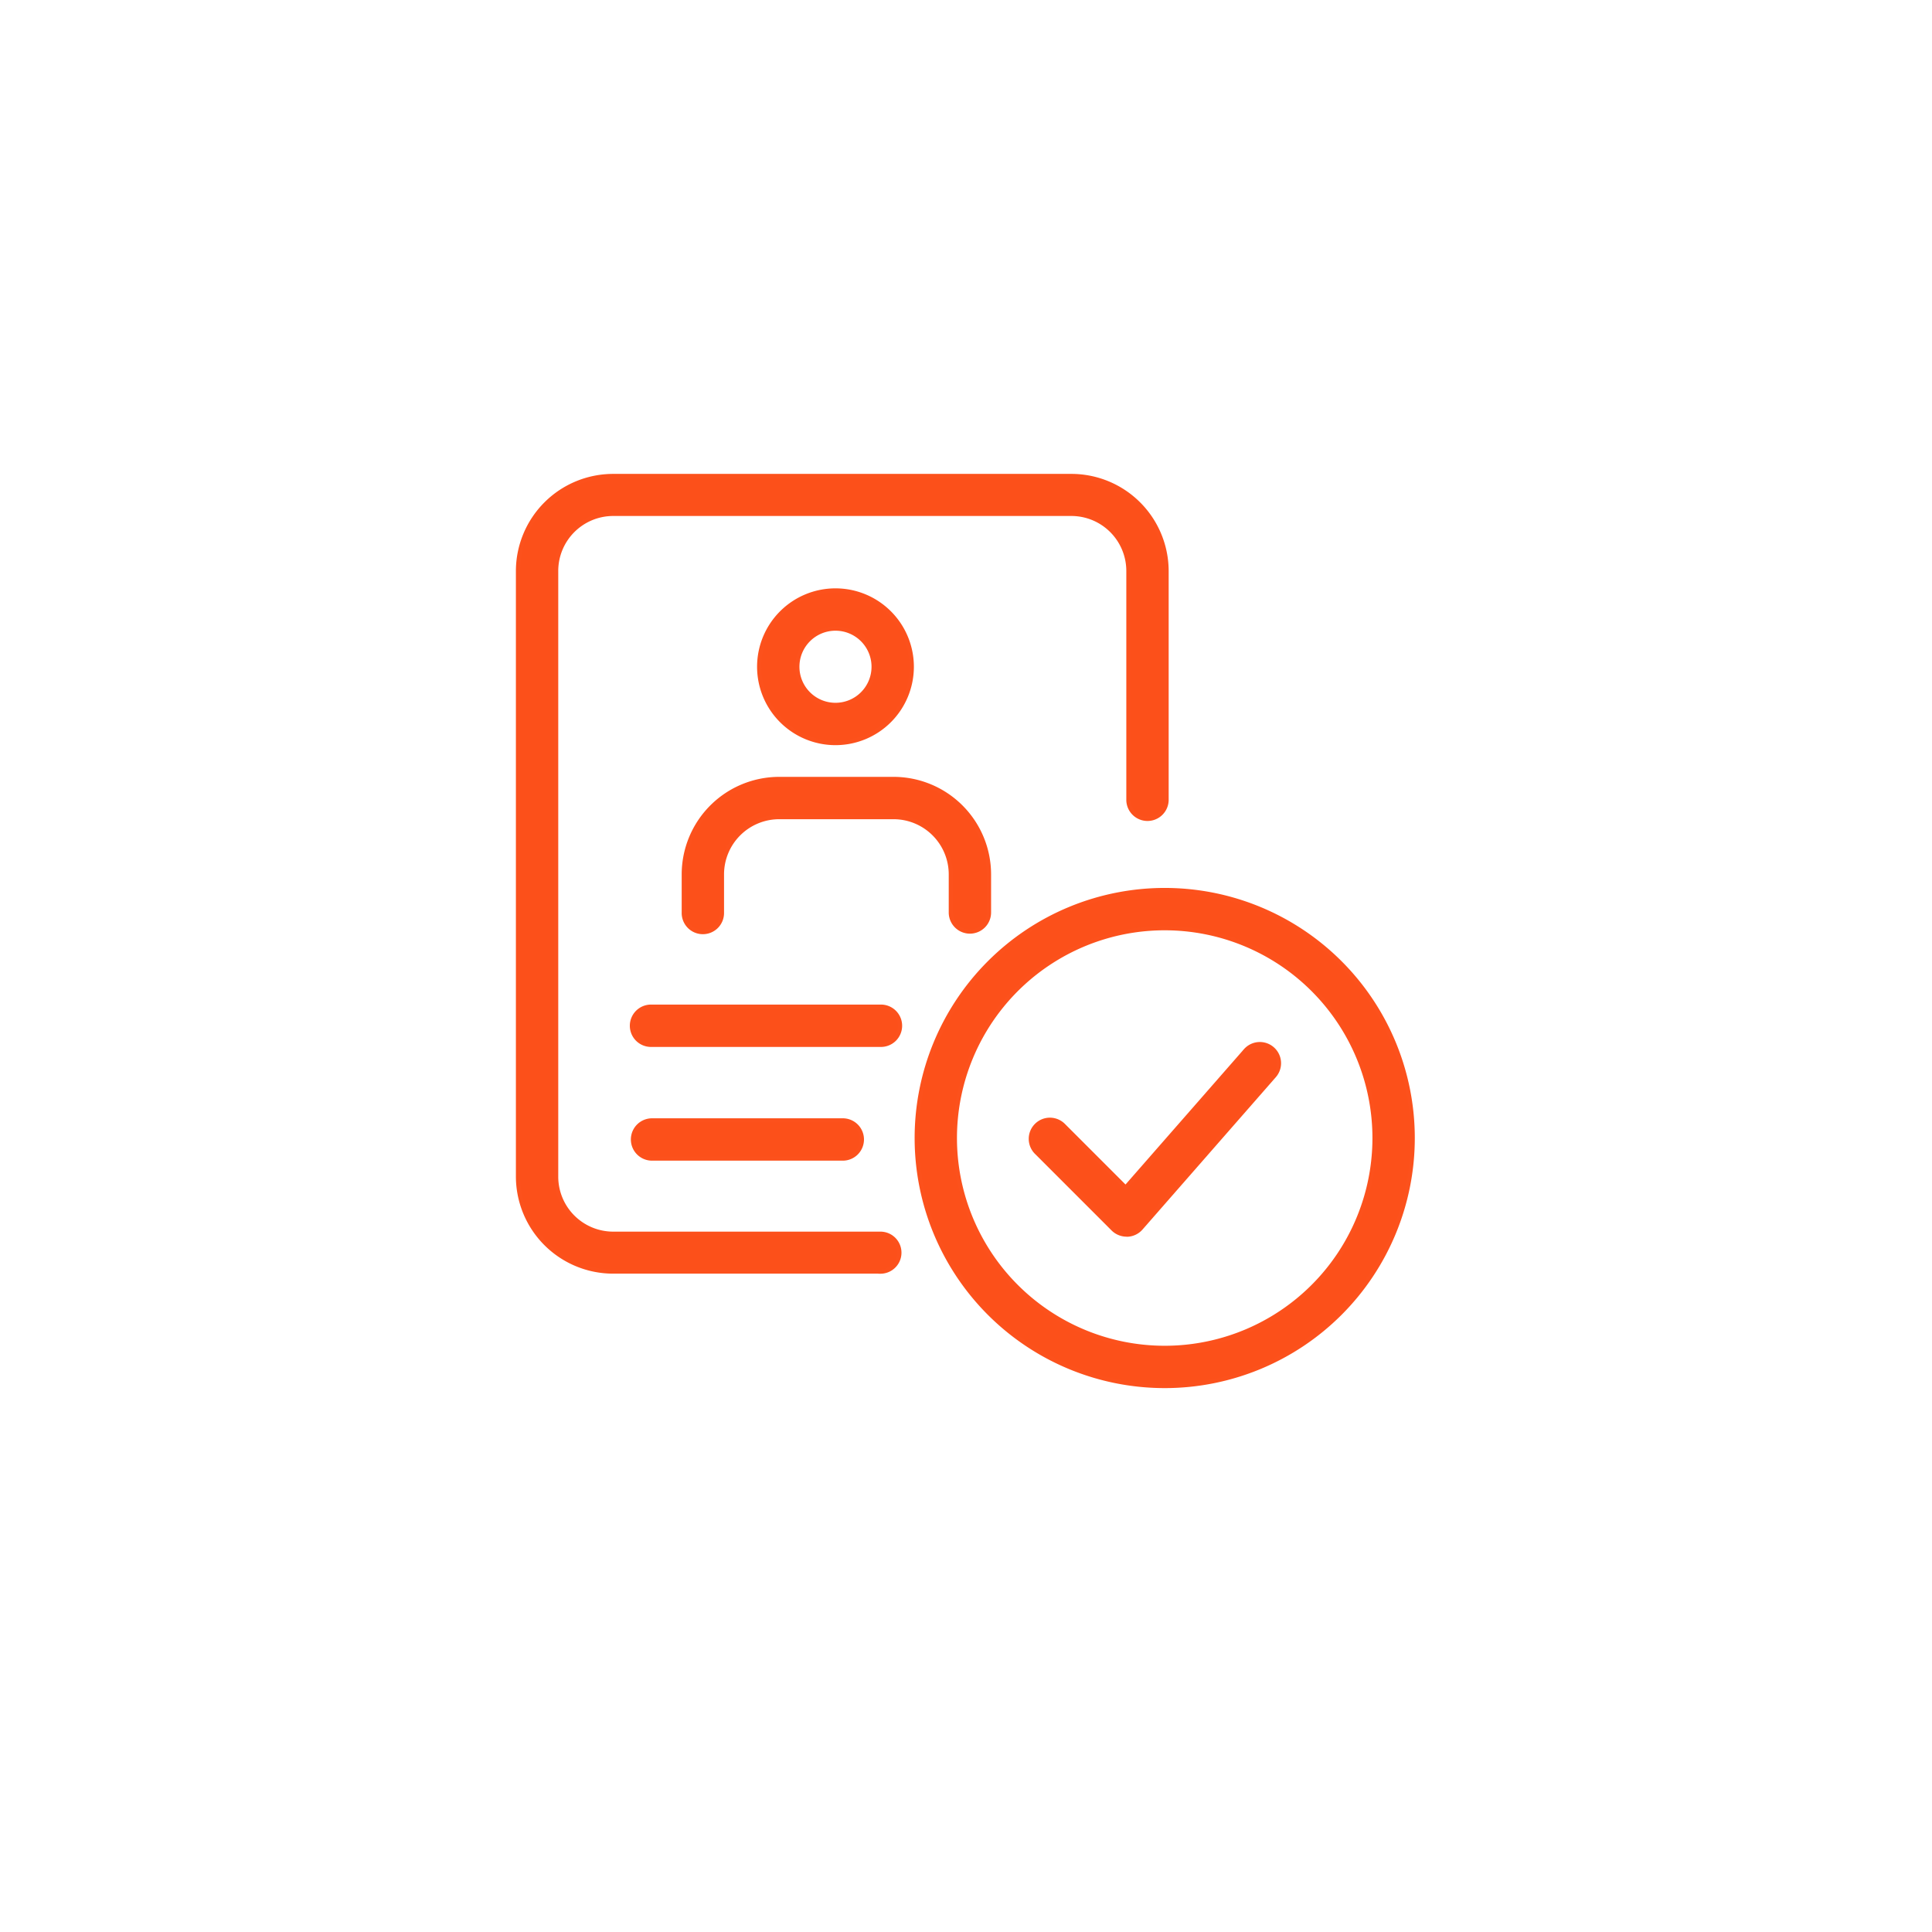
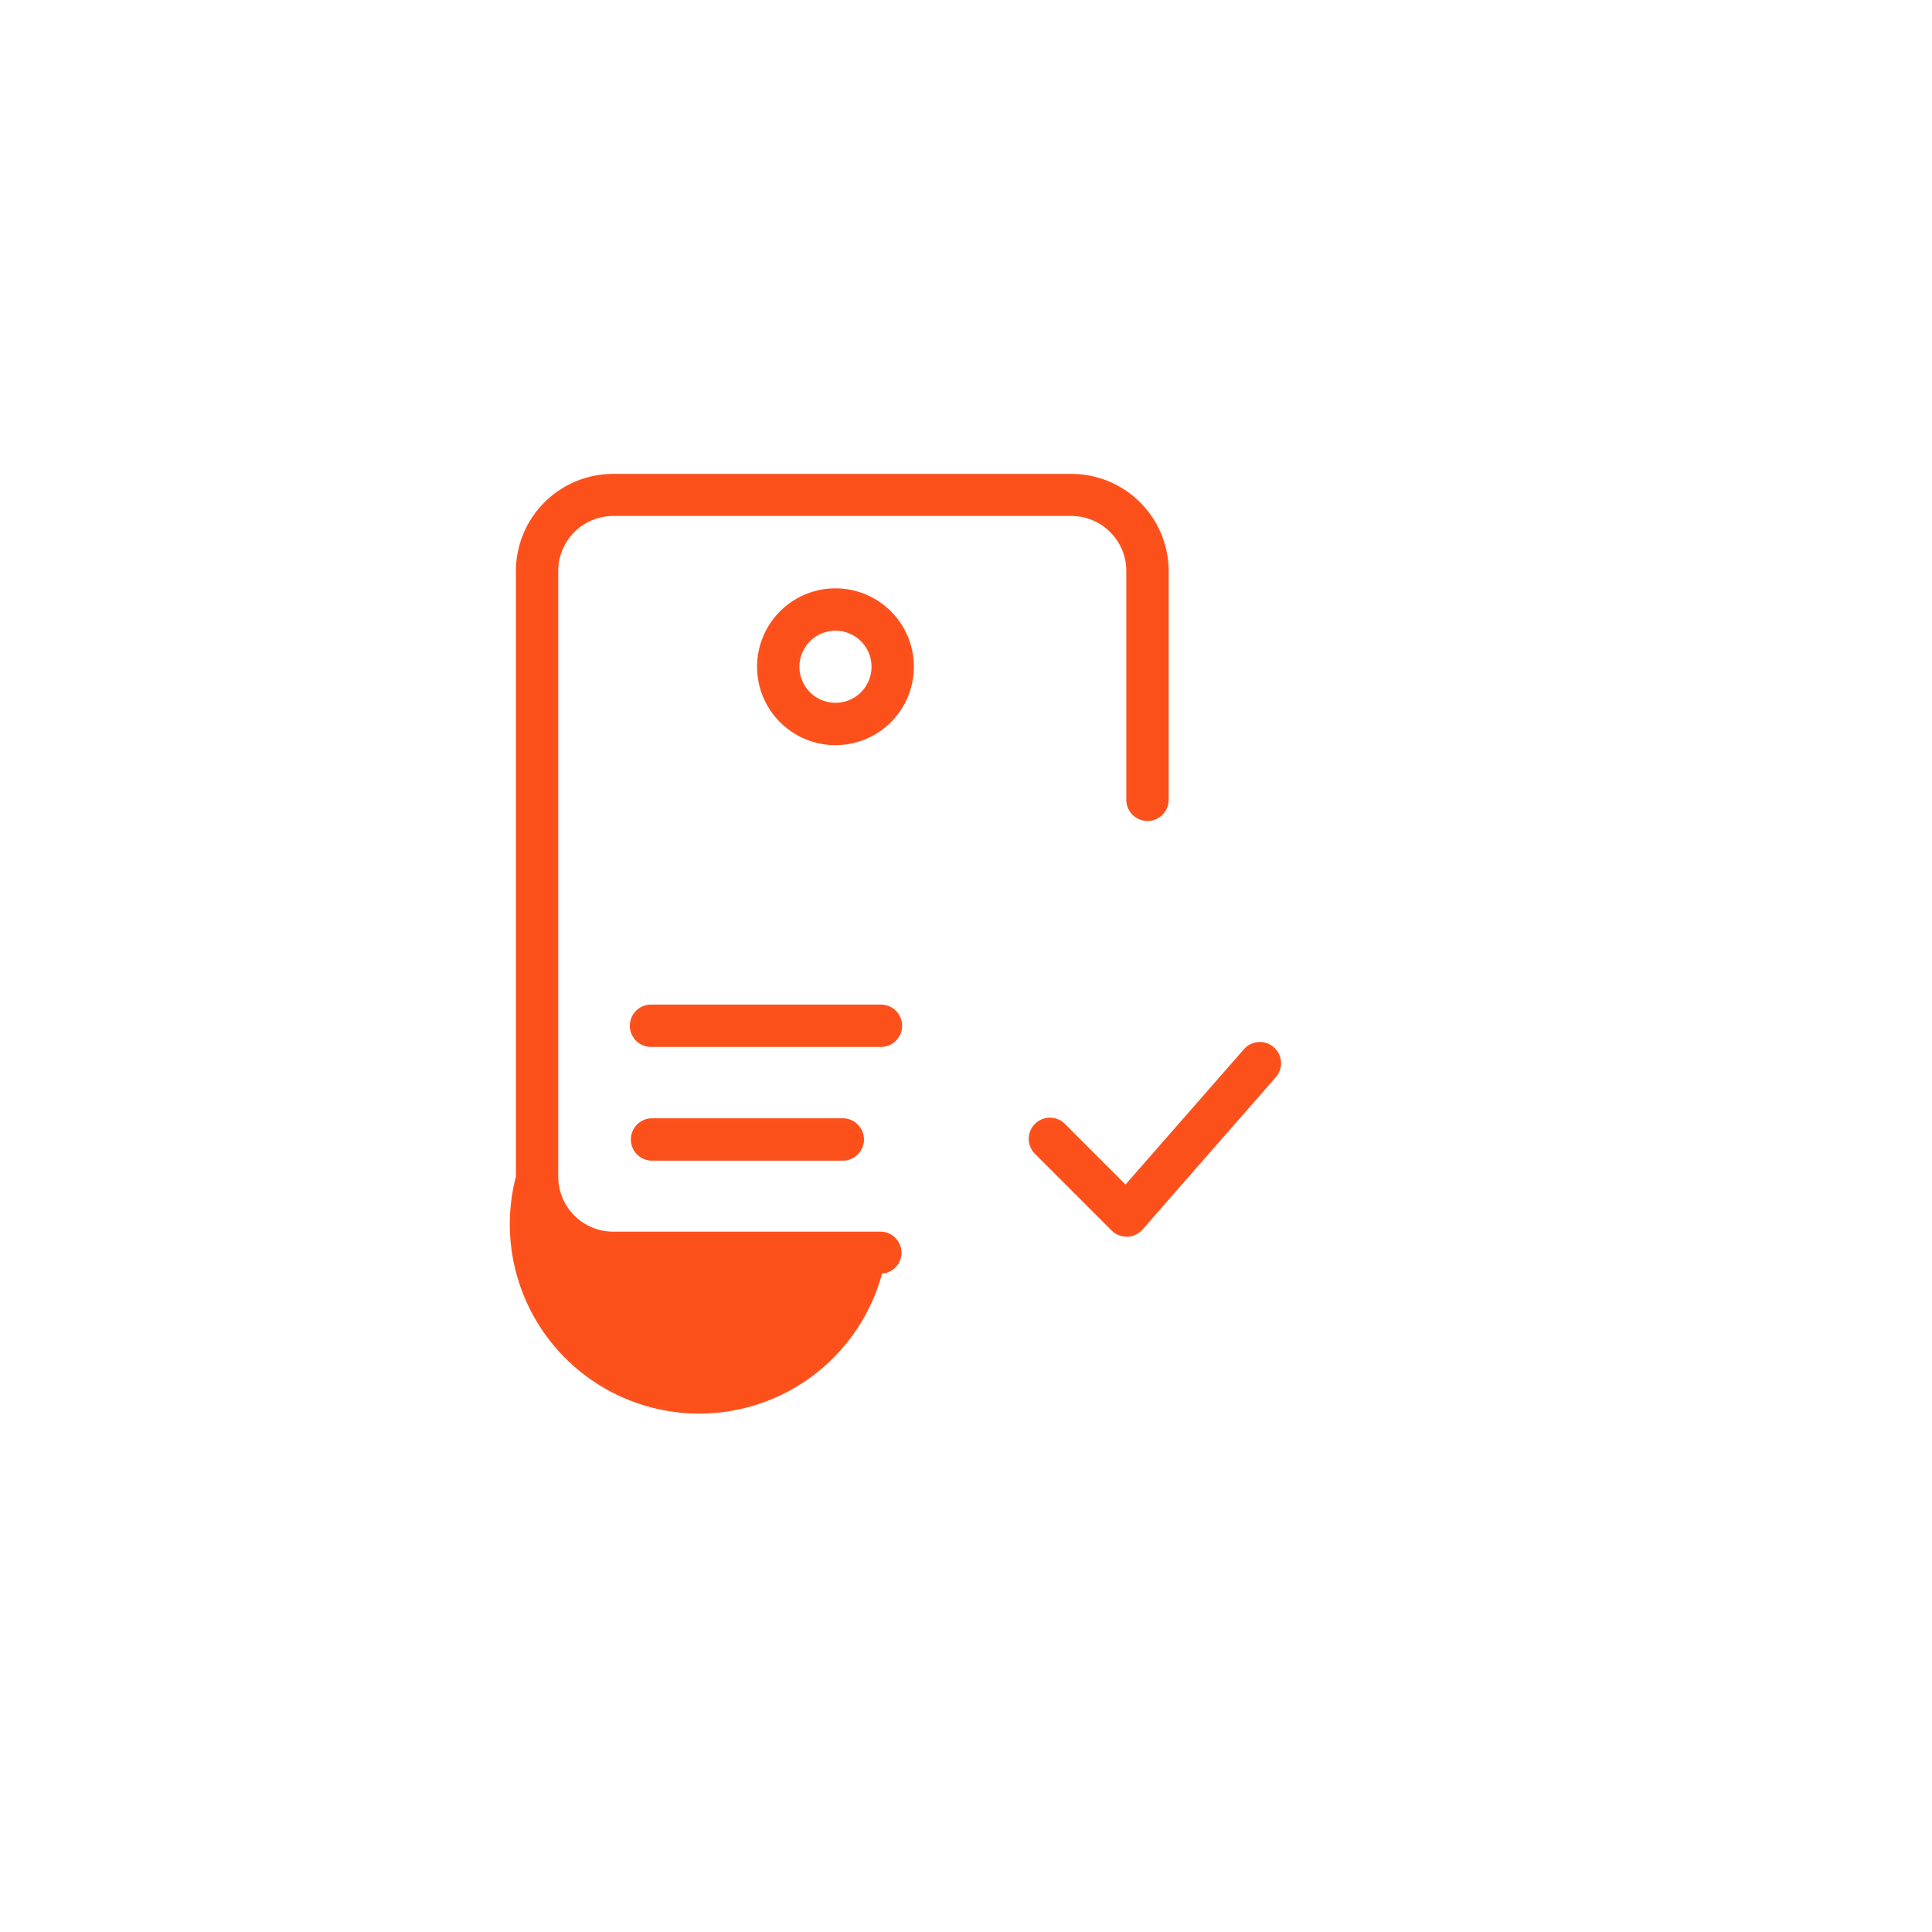
<svg xmlns="http://www.w3.org/2000/svg" width="138" height="138" viewBox="0 0 138 138">
  <defs>
    <filter id="Path_79355" x="0" y="0" width="138" height="138" filterUnits="userSpaceOnUse">
      <feOffset dy="3" input="SourceAlpha" />
      <feGaussianBlur stdDeviation="3" result="blur" />
      <feFlood flood-opacity="0.161" />
      <feComposite operator="in" in2="blur" />
      <feComposite in="SourceGraphic" />
    </filter>
  </defs>
  <g id="verified_school_profile" transform="translate(-329 -1773)">
    <g id="Group_12" data-name="Group 12" transform="translate(-96 -3)">
      <g transform="matrix(1, 0, 0, 1, 425, 1776)" filter="url(#Path_79355)">
        <path id="Path_79355-2" data-name="Path 79355" d="M60,0A60,60,0,1,1,0,60,60,60,0,0,1,60,0Z" transform="translate(9 6)" fill="#fff" />
      </g>
    </g>
    <g id="verified" transform="translate(366 1807)">
      <g id="Group_171643" data-name="Group 171643" transform="translate(8.175 37.906)">
        <path id="Path_87819" data-name="Path 87819" d="M20.713,16.725H4.363a1.363,1.363,0,1,1,0-2.725h16.35a1.363,1.363,0,1,1,0,2.725Z" transform="translate(-3 -14)" fill="rgba(252,79,25,0.99)" stroke="#fc511c" stroke-width="0.3" />
      </g>
      <g id="Group_171644" data-name="Group 171644" transform="translate(8.175 46.029)">
        <path id="Path_87820" data-name="Path 87820" d="M17.988,19.725H4.363a1.363,1.363,0,0,1,0-2.725H17.988a1.363,1.363,0,1,1,0,2.725Z" transform="translate(-3 -17)" fill="rgba(252,79,25,0.99)" stroke="#fc511c" stroke-width="0.3" />
      </g>
      <g id="Group_171645" data-name="Group 171645" transform="translate(17.227 8.175)">
        <path id="Path_87821" data-name="Path 87821" d="M11.95,13.9A5.45,5.45,0,1,1,17.4,8.45a5.45,5.45,0,0,1-5.45,5.45Zm0-8.175A2.725,2.725,0,1,0,14.675,8.45,2.725,2.725,0,0,0,11.95,5.725Z" transform="translate(-6.5 -3)" fill="rgba(252,79,25,0.99)" stroke="#fc511c" stroke-width="0.3" />
      </g>
      <g id="Group_171646" data-name="Group 171646" transform="translate(11.842 21.64)">
-         <path id="Path_87822" data-name="Path 87822" d="M24.938,18.9a1.363,1.363,0,0,1-1.363-1.363V14.813a4.093,4.093,0,0,0-4.088-4.088H11.313a4.093,4.093,0,0,0-4.088,4.088v2.725a1.363,1.363,0,1,1-2.725,0V14.813A6.822,6.822,0,0,1,11.313,8h8.175A6.822,6.822,0,0,1,26.3,14.813v2.725A1.363,1.363,0,0,1,24.938,18.9Z" transform="translate(-4.5 -8)" fill="rgba(252,79,25,0.99)" stroke="#fc511c" stroke-width="0.3" />
-       </g>
+         </g>
      <g id="Group_171647" data-name="Group 171647">
-         <path id="Path_87823" data-name="Path 87823" d="M25.888,56.825H6.813A6.8,6.8,0,0,1,0,50.06V6.765A6.8,6.8,0,0,1,6.813,0h32.7a6.8,6.8,0,0,1,6.813,6.765v16.4a1.363,1.363,0,0,1-2.725,0V6.765a4.078,4.078,0,0,0-4.088-4.059H6.813A4.078,4.078,0,0,0,2.725,6.765v43.3a4.078,4.078,0,0,0,4.088,4.059H25.888a1.353,1.353,0,1,1,0,2.706Z" fill="rgba(252,79,25,0.99)" stroke="#fc511c" stroke-width="0.3" />
+         <path id="Path_87823" data-name="Path 87823" d="M25.888,56.825A6.8,6.8,0,0,1,0,50.06V6.765A6.8,6.8,0,0,1,6.813,0h32.7a6.8,6.8,0,0,1,6.813,6.765v16.4a1.363,1.363,0,0,1-2.725,0V6.765a4.078,4.078,0,0,0-4.088-4.059H6.813A4.078,4.078,0,0,0,2.725,6.765v43.3a4.078,4.078,0,0,0,4.088,4.059H25.888a1.353,1.353,0,1,1,0,2.706Z" fill="rgba(252,79,25,0.99)" stroke="#fc511c" stroke-width="0.3" />
      </g>
      <g id="Group_171648" data-name="Group 171648" transform="translate(28.481 29.574)">
-         <path id="Path_87824" data-name="Path 87824" d="M28.713,46.426A17.713,17.713,0,1,1,46.426,28.713,17.713,17.713,0,0,1,28.713,46.426Zm0-32.7A14.988,14.988,0,1,0,43.7,28.713,14.988,14.988,0,0,0,28.713,13.726Z" transform="translate(-11 -11)" fill="rgba(252,79,25,0.99)" stroke="#fc511c" stroke-width="0.3" />
-       </g>
+         </g>
      <g id="Group_171649" data-name="Group 171649" transform="translate(36.656 40.557)">
        <path id="Path_87825" data-name="Path 87825" d="M20.813,28.626a1.377,1.377,0,0,1-.965-.4l-5.45-5.45a1.363,1.363,0,1,1,1.927-1.927l4.42,4.42,8.578-9.8a1.365,1.365,0,0,1,2.052,1.8l-9.538,10.9a1.359,1.359,0,0,1-.981.463Z" transform="translate(-14 -14.999)" fill="rgba(252,79,25,0.99)" stroke="#fc511c" stroke-width="0.3" />
      </g>
    </g>
  </g>
</svg>